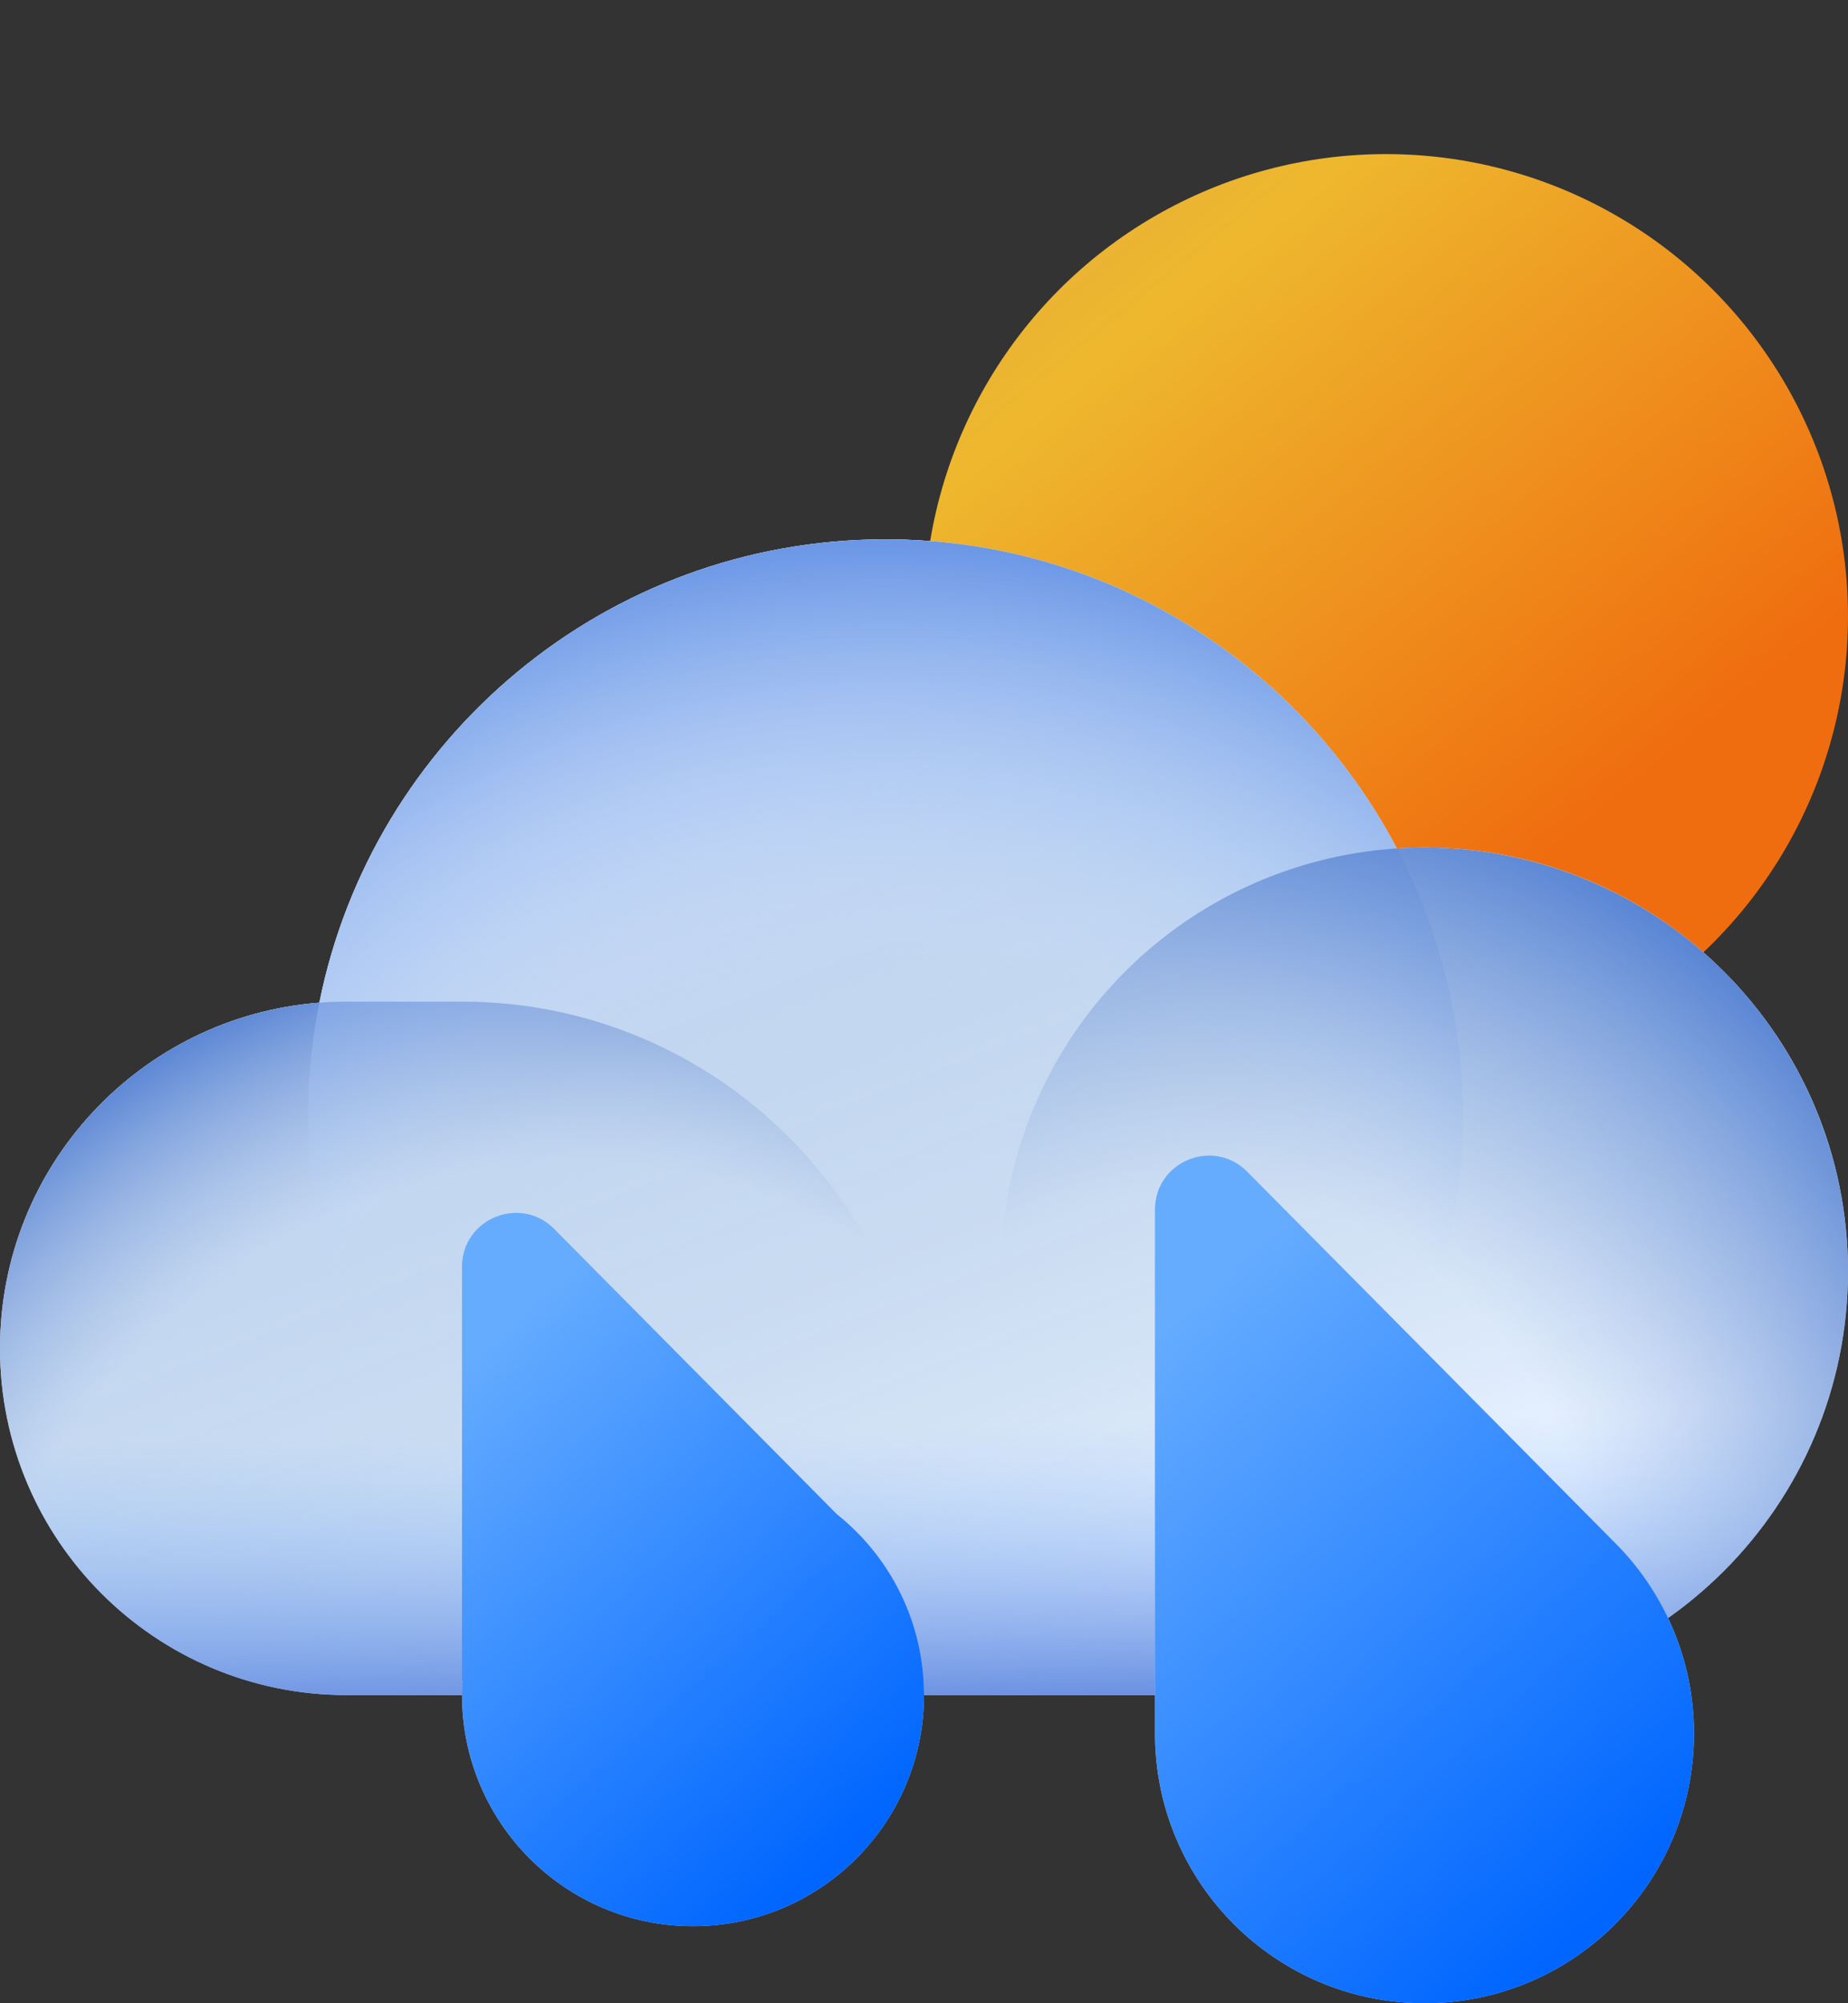
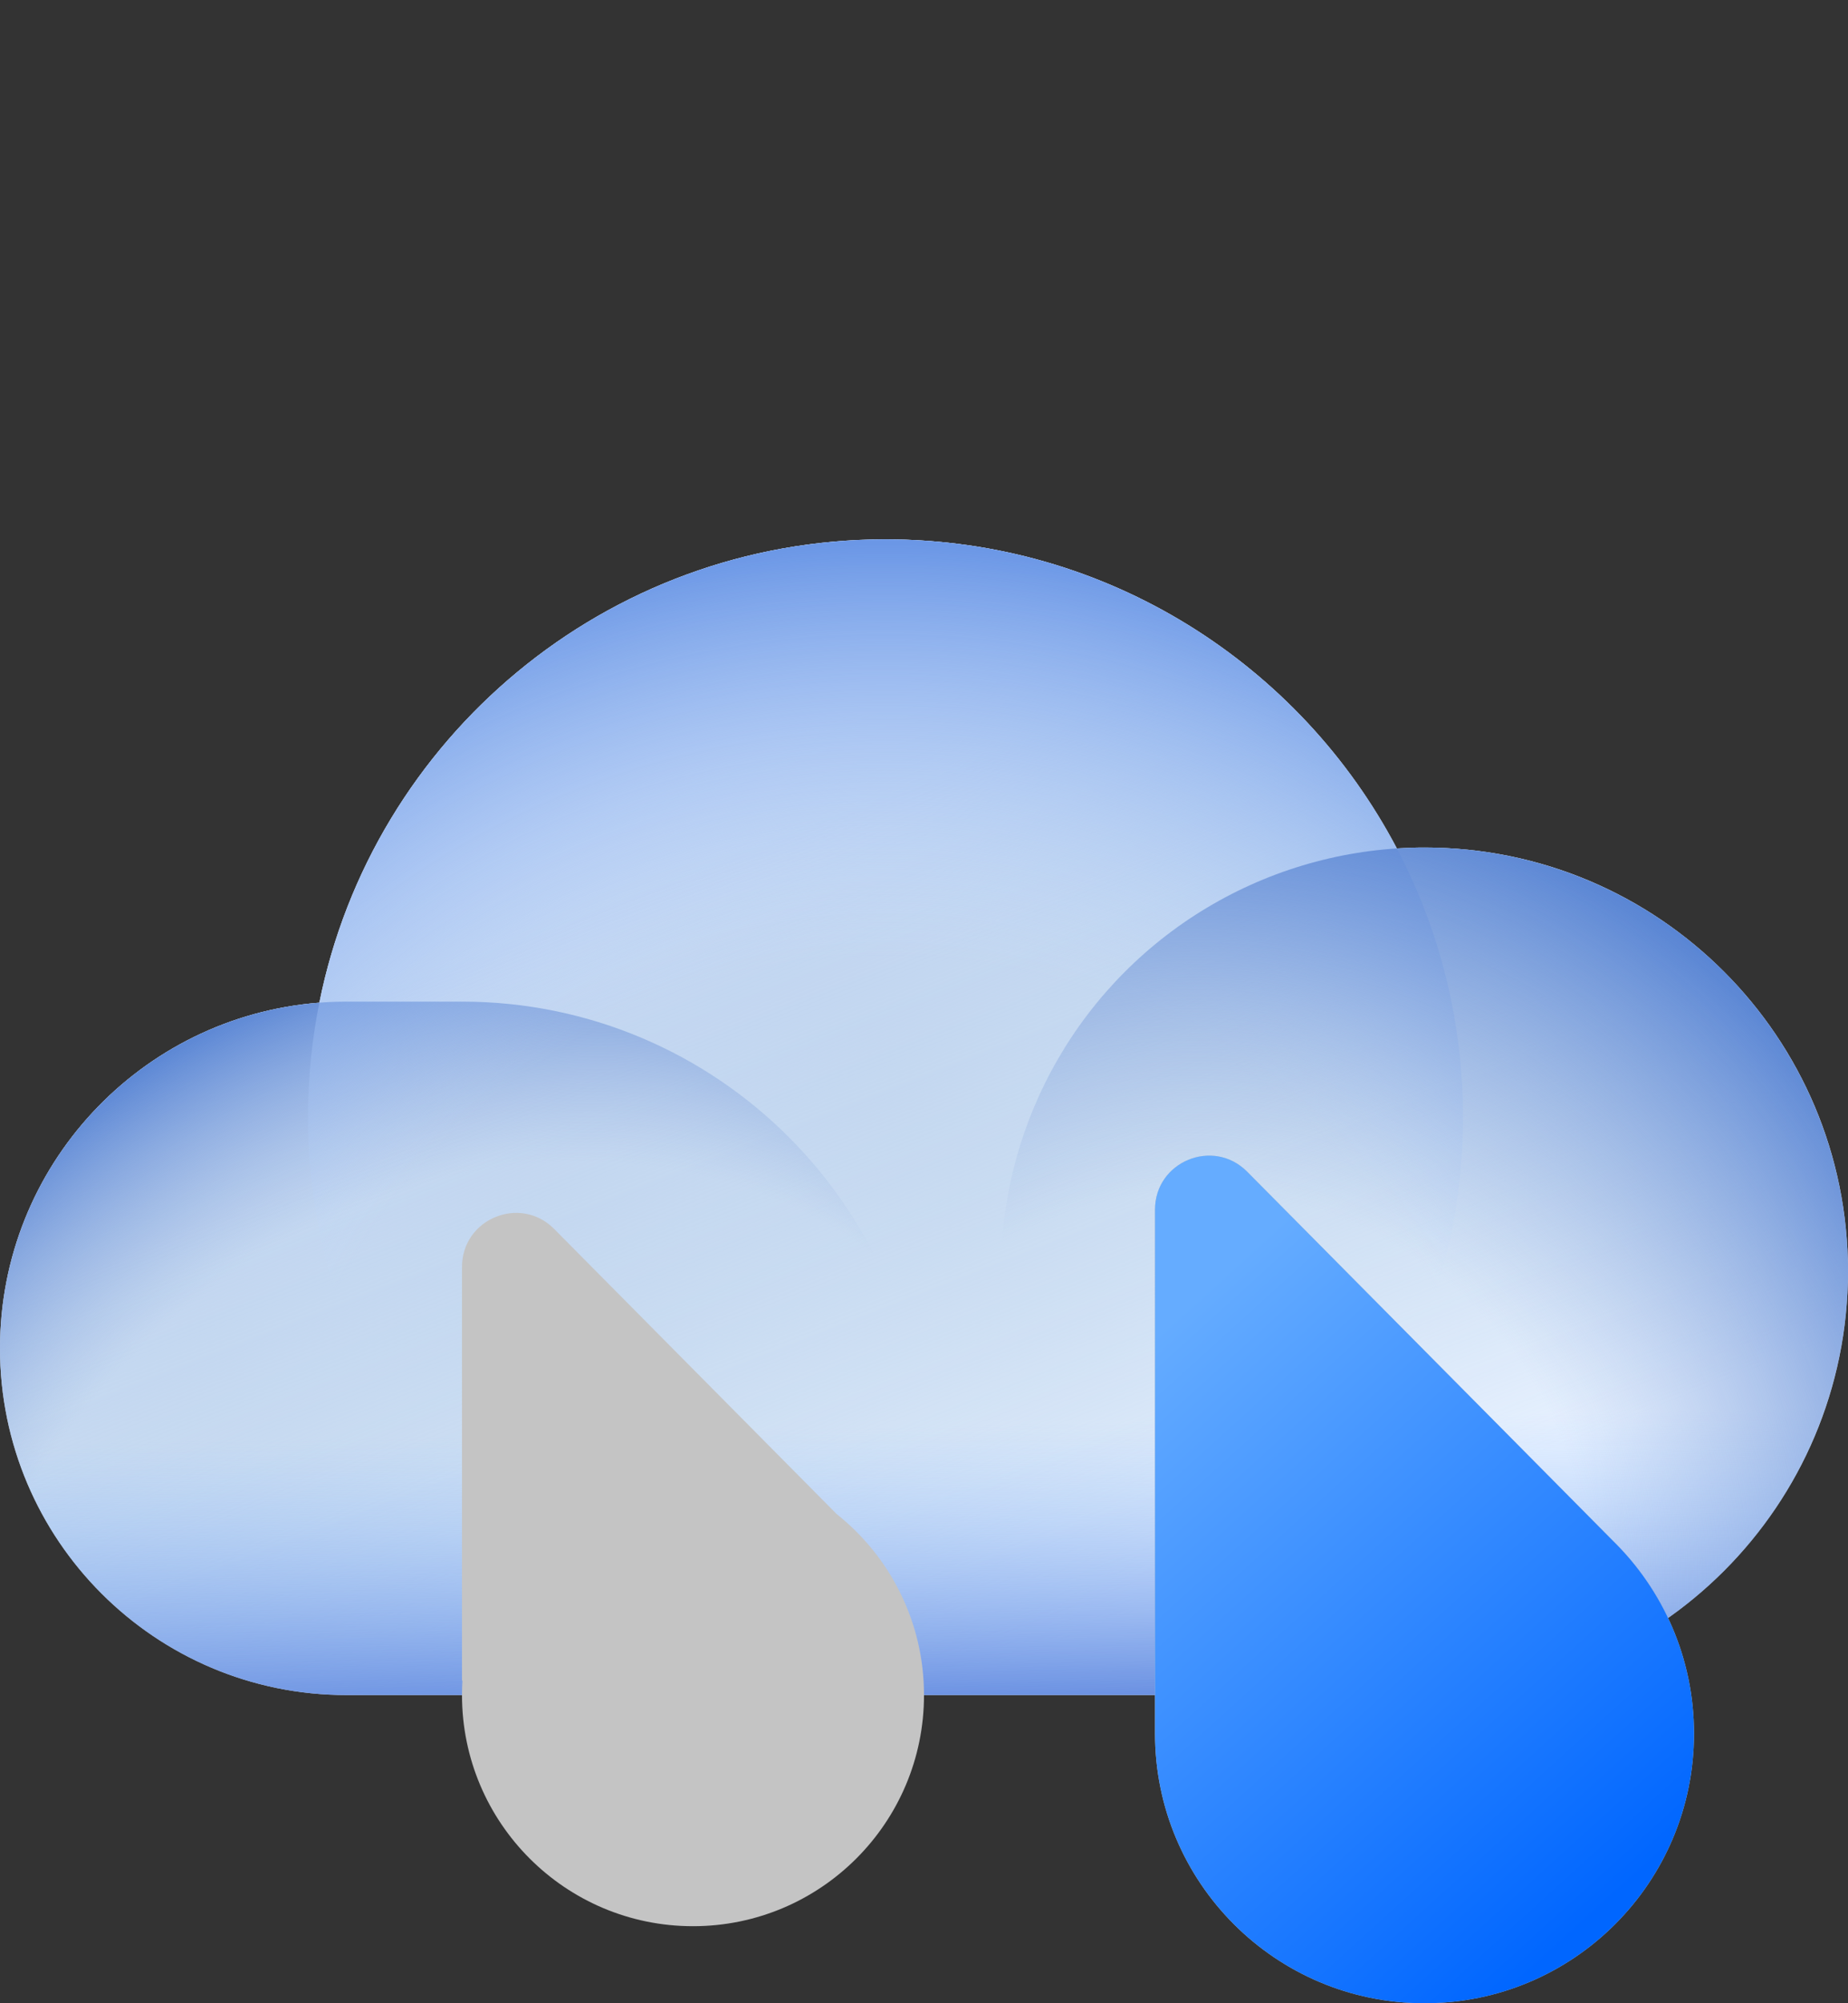
<svg xmlns="http://www.w3.org/2000/svg" width="72" height="78" viewBox="0 0 72 78" fill="none">
  <rect x="0" y="0" width="72" height="78" fill="#333333" stroke="none" />
-   <circle cx="54" cy="24" r="18" fill="url(#paint0_linear_537_36578)" />
  <path fill-rule="evenodd" clip-rule="evenodd" d="M13.5 66H34.5H36H55.5C64.613 66 72 58.613 72 49.5C72 40.387 64.613 33 55.5 33C55.138 33 54.779 33.012 54.423 33.035C50.657 25.879 43.148 21 34.5 21C23.6 21 14.511 28.75 12.442 39.041C5.481 39.581 0 45.4 0 52.5C0 59.956 6.044 66 13.5 66Z" fill="#E7F1FF" />
  <path fill-rule="evenodd" clip-rule="evenodd" d="M13.5 66H34.5H36H55.5C64.613 66 72 58.613 72 49.5C72 40.387 64.613 33 55.5 33C55.138 33 54.779 33.012 54.423 33.035C50.657 25.879 43.148 21 34.5 21C23.6 21 14.511 28.75 12.442 39.041C5.481 39.581 0 45.4 0 52.5C0 59.956 6.044 66 13.5 66Z" fill="url(#paint1_linear_537_36578)" />
  <path fill-rule="evenodd" clip-rule="evenodd" d="M13.5 66H34.5H36H55.5C64.613 66 72 58.613 72 49.5C72 40.387 64.613 33 55.5 33C55.138 33 54.779 33.012 54.423 33.035C50.657 25.879 43.148 21 34.5 21C23.6 21 14.511 28.75 12.442 39.041C5.481 39.581 0 45.4 0 52.5C0 59.956 6.044 66 13.5 66Z" fill="url(#paint2_linear_537_36578)" />
  <path d="M0 52.5C0 45.044 6.044 39 13.5 39H18C27.941 39 36 47.059 36 57V66H13.5C6.044 66 0 59.956 0 52.5Z" fill="url(#paint3_radial_537_36578)" />
  <path d="M12 43.5C12 31.074 22.074 21 34.5 21C46.926 21 57 31.074 57 43.5C57 55.926 46.926 66 34.5 66C22.074 66 12 55.926 12 43.5Z" fill="url(#paint4_radial_537_36578)" />
  <circle cx="55.5" cy="49.5" r="16.5" fill="url(#paint5_radial_537_36578)" />
  <path fill-rule="evenodd" clip-rule="evenodd" d="M45 67.5V47.101C45 45.225 47.271 44.29 48.591 45.622L62.841 59.993C64.79 61.899 66 64.558 66 67.5C66 73.299 61.299 78 55.5 78C49.701 78 45 73.299 45 67.5Z" fill="#C4C4C4" />
  <path fill-rule="evenodd" clip-rule="evenodd" d="M45 67.5V47.101C45 45.225 47.271 44.29 48.591 45.622L62.841 59.993C64.79 61.899 66 64.558 66 67.5C66 73.299 61.299 78 55.5 78C49.701 78 45 73.299 45 67.5Z" fill="url(#paint6_linear_537_36578)" />
  <path fill-rule="evenodd" clip-rule="evenodd" d="M18 65.441V49.331C18 47.455 20.271 46.52 21.591 47.852L32.598 58.953C34.671 60.602 36 63.146 36 66C36 70.971 31.971 75 27 75C22.029 75 18 70.971 18 66C18 65.81 18.006 65.621 18.017 65.434L18 65.441Z" fill="#C4C4C4" />
-   <path fill-rule="evenodd" clip-rule="evenodd" d="M18 65.441V49.331C18 47.455 20.271 46.52 21.591 47.852L32.598 58.953C34.671 60.602 36 63.146 36 66C36 70.971 31.971 75 27 75C22.029 75 18 70.971 18 66C18 65.81 18.006 65.621 18.017 65.434L18 65.441Z" fill="url(#paint7_linear_537_36578)" />
  <defs>
    <linearGradient id="paint0_linear_537_36578" x1="62.1" y1="31.8" x2="32.748" y2="-4.024" gradientUnits="userSpaceOnUse">
      <stop stop-color="#EF6D0F" />
      <stop offset="0.563" stop-color="#EEB82E" />
      <stop offset="1" stop-color="#FEB649" stop-opacity="0.78" />
    </linearGradient>
    <linearGradient id="paint1_linear_537_36578" x1="22.5" y1="31.5" x2="36" y2="66" gradientUnits="userSpaceOnUse">
      <stop stop-color="#C6D8F5" />
      <stop offset="1" stop-color="#89AFD1" stop-opacity="0" />
    </linearGradient>
    <linearGradient id="paint2_linear_537_36578" x1="32.1" y1="67.593" x2="31.154" y2="21" gradientUnits="userSpaceOnUse">
      <stop stop-color="#547DDA" />
      <stop offset="0.257" stop-color="#93C2FF" stop-opacity="0" />
    </linearGradient>
    <radialGradient id="paint3_radial_537_36578" cx="0" cy="0" r="1" gradientUnits="userSpaceOnUse" gradientTransform="translate(19.5 66) rotate(-127.875) scale(28.504 32.987)">
      <stop offset="0.684" stop-color="#8FABDD" stop-opacity="0" />
      <stop offset="1" stop-color="#5582D3" />
    </radialGradient>
    <radialGradient id="paint4_radial_537_36578" cx="0" cy="0" r="1" gradientUnits="userSpaceOnUse" gradientTransform="translate(34.5 61.5) rotate(-90) scale(40.5)">
      <stop offset="0.599" stop-color="#C7DFFF" stop-opacity="0" />
      <stop offset="1" stop-color="#6B97E6" />
    </radialGradient>
    <radialGradient id="paint5_radial_537_36578" cx="0" cy="0" r="1" gradientUnits="userSpaceOnUse" gradientTransform="translate(46.7 61.6) rotate(-56.31) scale(31.729)">
      <stop offset="0.478" stop-color="#8FABDD" stop-opacity="0" />
      <stop offset="1" stop-color="#5582D3" />
    </radialGradient>
    <linearGradient id="paint6_linear_537_36578" x1="60.751" y1="75.823" x2="41.783" y2="54.919" gradientUnits="userSpaceOnUse">
      <stop stop-color="#0066FF" />
      <stop offset="1" stop-color="#65ACFF" />
    </linearGradient>
    <linearGradient id="paint7_linear_537_36578" x1="31.501" y1="73.168" x2="15.569" y2="55.285" gradientUnits="userSpaceOnUse">
      <stop stop-color="#0066FF" />
      <stop offset="1" stop-color="#65ACFF" />
    </linearGradient>
  </defs>
</svg>